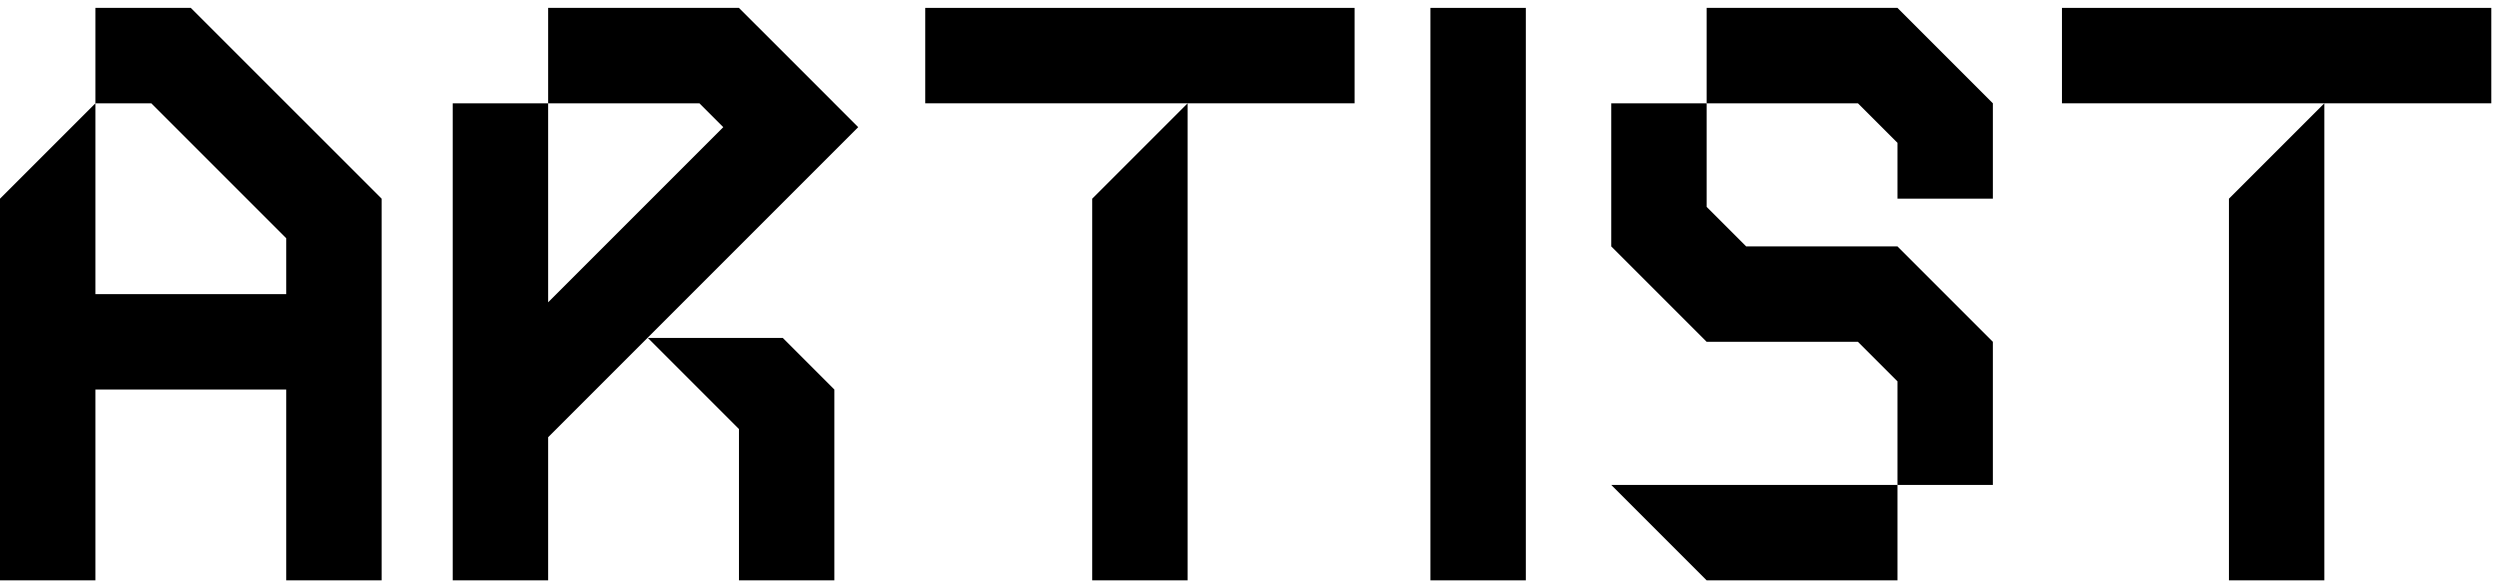
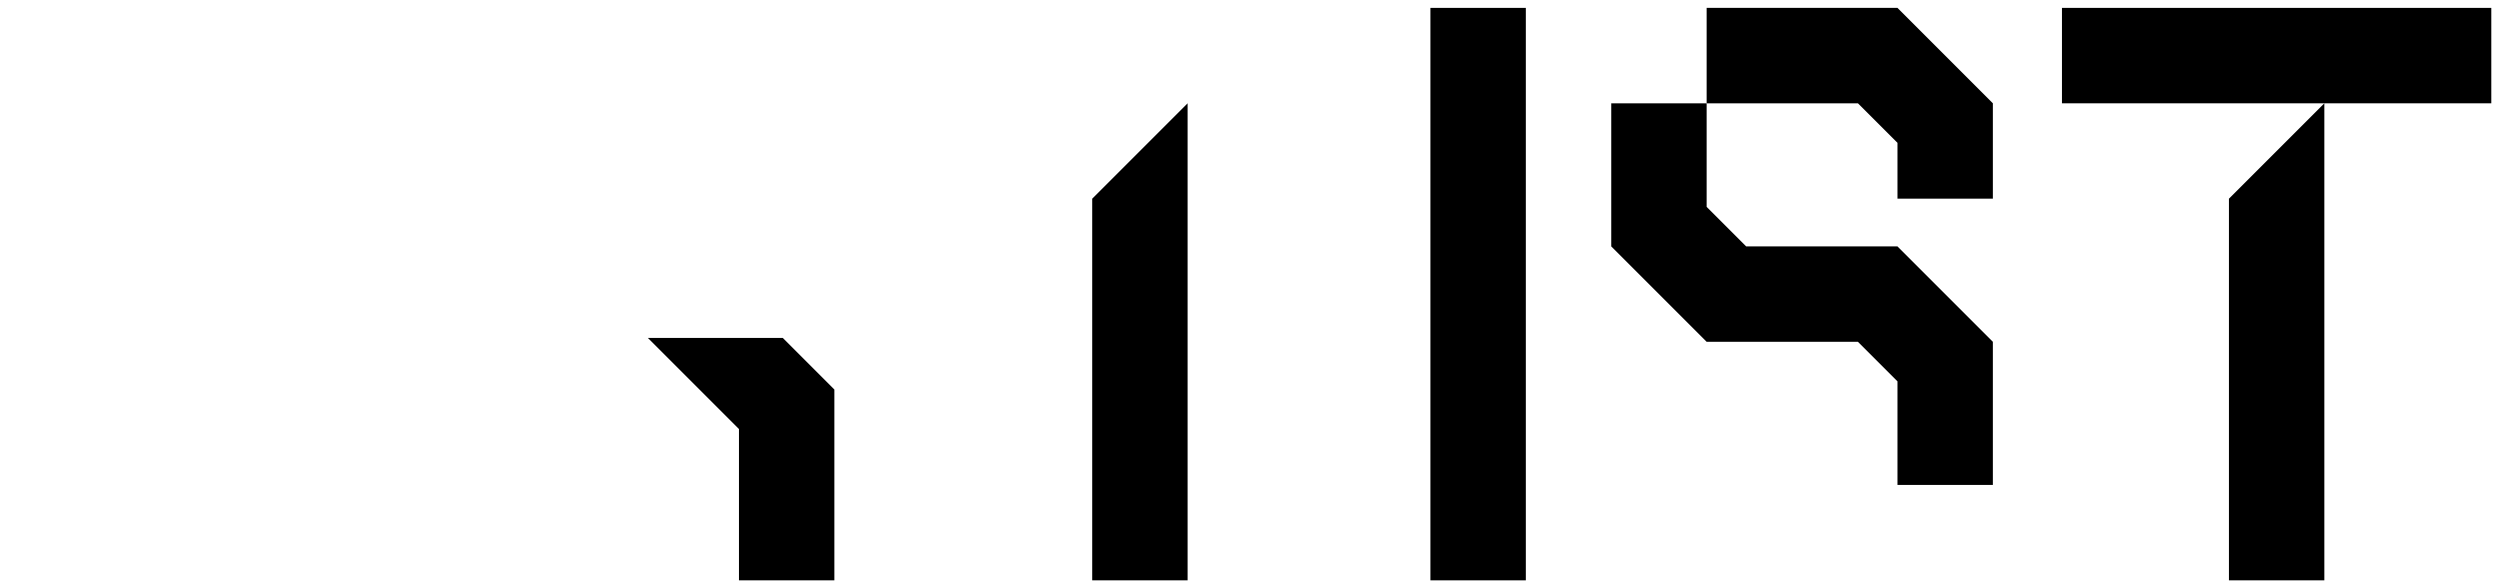
<svg xmlns="http://www.w3.org/2000/svg" version="1.1" id="レイヤー_1" x="0px" y="0px" width="102px" height="24px" viewBox="0 0 102 24" style="enable-background:new 0 0 102 24;" xml:space="preserve">
  <g>
-     <polygon points="7.785,0.322 3.893,0.322 3.893,4.215 6.173,4.215 11.678,9.72 11.678,12 3.893,12 3.893,4.215 0,8.107 0,23.678    3.893,23.678 3.893,15.893 11.678,15.893 11.678,23.678 15.571,23.678 15.571,8.107  " />
    <rect x="48.63" y="10.054" transform="matrix(-1.836970e-16 1 -1 -1.836970e-16 72.308 -48.308)" width="23.356" height="3.893" />
    <g>
-       <polygon points="32.263,2.435 32.263,2.435 30.149,0.322 22.364,0.322 22.364,4.215 28.537,4.215 29.51,5.188 22.364,12.334     22.364,4.215 18.471,4.215 18.471,23.678 22.364,23.678 22.364,17.839 35.015,5.188   " />
      <polygon points="31.937,13.787 26.432,13.787 30.15,17.505 30.15,23.678 34.042,23.678 34.042,15.893 34.042,15.893   " />
    </g>
    <g>
      <polygon points="81.309,8.107 81.309,4.215 77.417,0.322 69.631,0.322 69.631,4.215 75.804,4.215 77.417,5.827 77.417,8.107   " />
      <polygon points="65.739,10.054 69.631,13.946 75.804,13.946 77.417,15.559 77.417,19.785 81.309,19.785 81.309,13.946     77.417,10.054 71.244,10.054 69.631,8.441 69.631,4.215 65.739,4.215   " />
-       <polygon points="69.631,23.678 77.417,23.678 77.417,19.785 65.739,19.785   " />
    </g>
    <g>
-       <rect x="37.75" y="0.322" width="17.517" height="3.893" />
      <polygon points="44.562,23.678 48.454,23.678 48.454,4.215 44.562,8.107   " />
    </g>
    <g>
      <rect x="84.128" y="0.322" width="17.517" height="3.893" />
      <polygon points="90.941,23.678 94.833,23.678 94.833,4.215 90.941,8.107   " />
    </g>
  </g>
</svg>